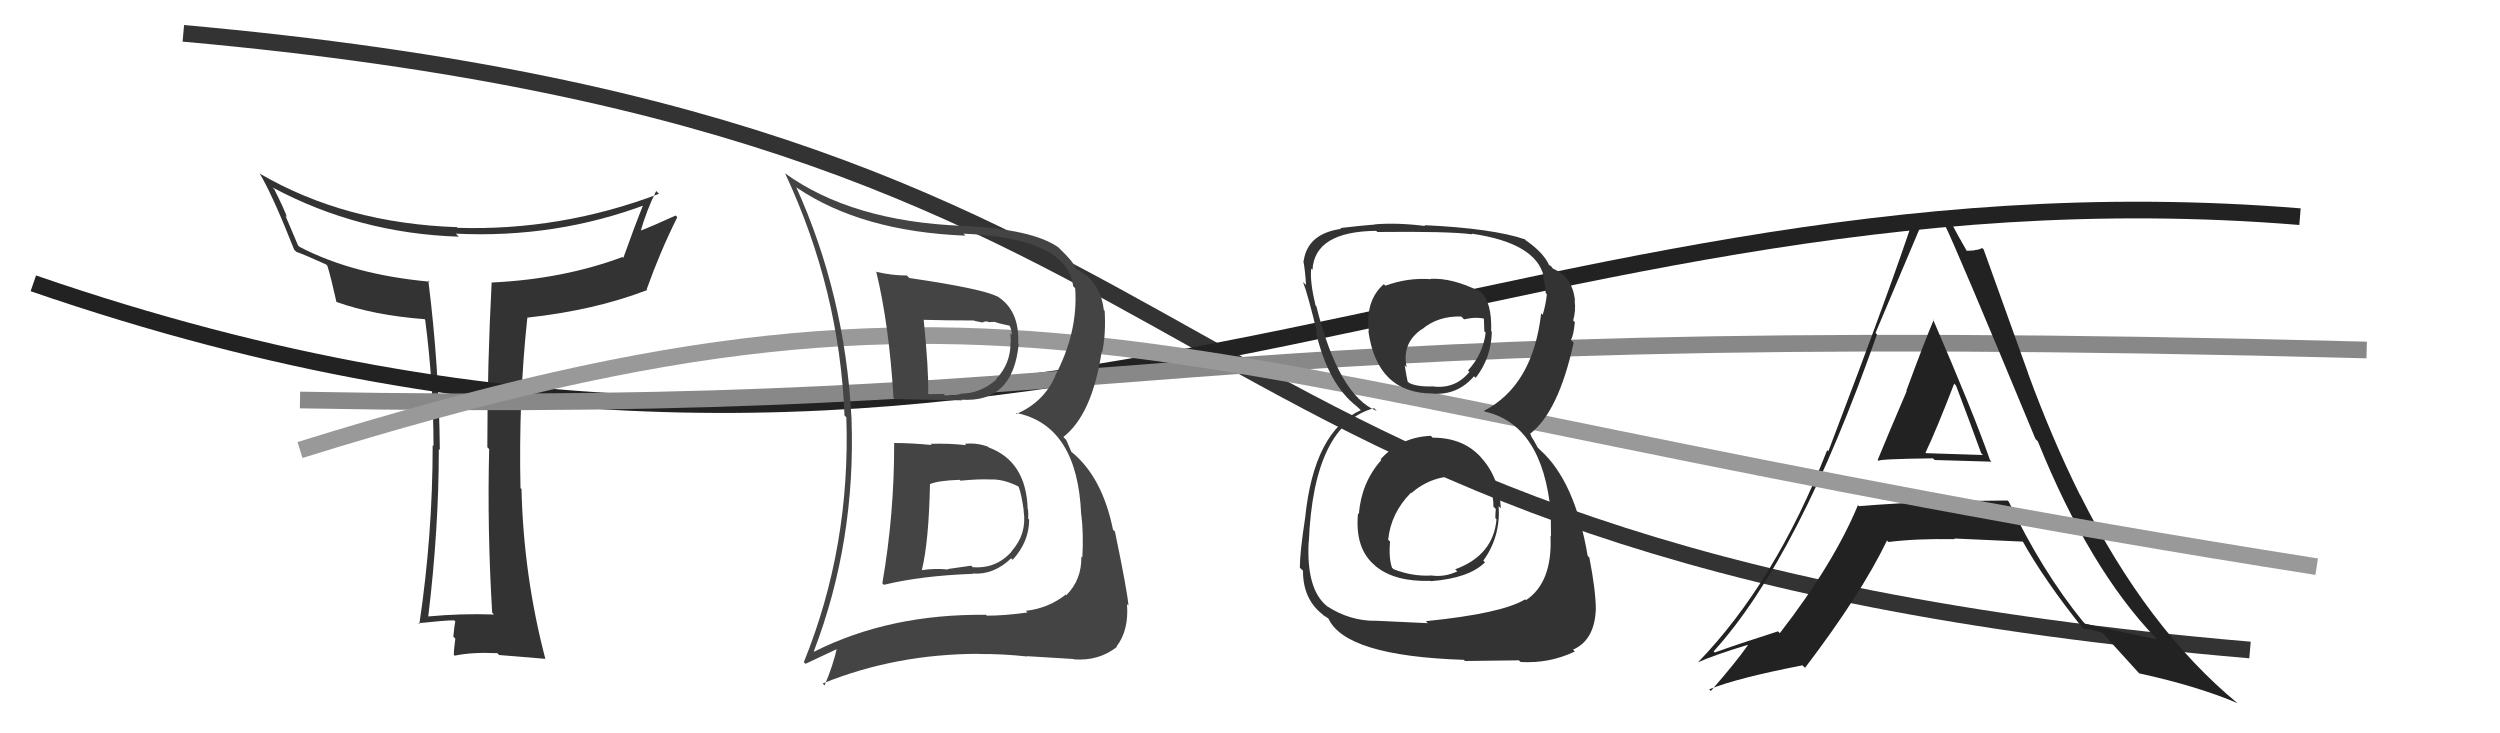
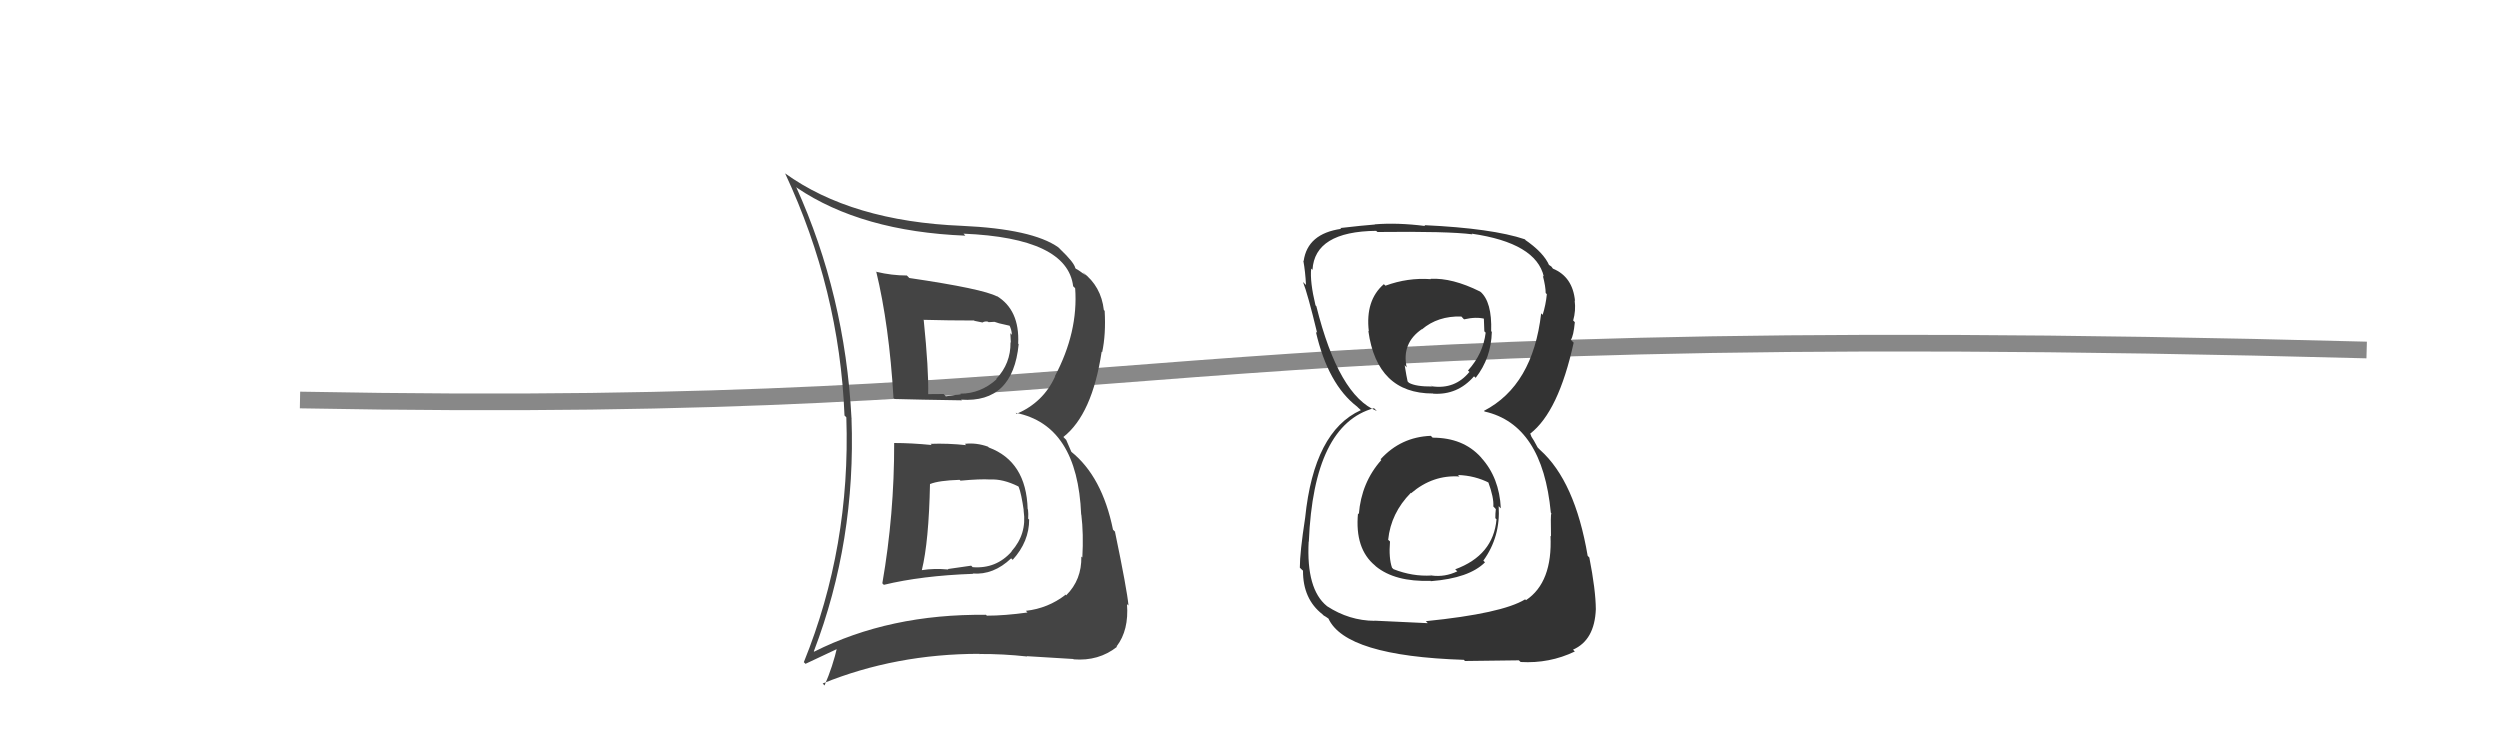
<svg xmlns="http://www.w3.org/2000/svg" width="150" height="44" viewBox="0,0,150,44">
-   <path d="M11 2 C78 8,65 33,135 39" stroke="#333" fill="none" />
-   <path fill="#333" d="M29.53 36.76L29.66 36.89L29.64 36.87Q27.67 36.80 25.65 36.99L25.73 37.07L25.69 37.03Q26.33 31.77 26.33 26.93L26.22 26.83L26.39 27.00Q26.35 22.04 25.70 16.83L25.68 16.81L25.78 16.90Q21.17 16.48 17.97 14.81L17.88 14.72L17.12 12.93L17.22 13.03Q17.06 12.56 16.45 11.34L16.41 11.31L16.34 11.24Q21.51 14.01 27.53 14.20L27.50 14.17L27.35 14.02Q33.35 14.31 38.80 12.26L38.66 12.12L38.66 12.12Q38.05 13.64 37.40 15.47L37.49 15.56L37.35 15.42Q33.78 16.75 29.51 16.95L29.55 16.99L29.50 16.93Q29.24 21.88 29.24 26.83L29.28 26.88L29.35 26.94Q29.23 31.77 29.53 36.76ZM39.35 11.44L39.48 11.57L39.54 11.63Q33.66 13.86 27.45 13.67L27.33 13.54L27.42 13.63Q20.71 13.40 15.61 10.43L15.65 10.47L15.57 10.39Q16.36 11.71 17.65 14.98L17.79 15.12L17.78 15.11Q18.32 15.30 19.57 15.87L19.54 15.85L19.64 15.94Q19.85 16.61 20.19 18.13L20.29 18.23L20.17 18.11Q22.43 18.92 25.47 19.15L25.55 19.22L25.51 19.19Q26.01 23.00 26.01 26.77L26.02 26.78L25.96 26.71Q25.96 32.09 25.16 37.45L25.10 37.39L25.10 37.39Q26.71 37.22 27.25 37.22L27.35 37.32L27.32 37.29Q27.26 37.53 27.20 38.20L27.33 38.33L27.32 38.32Q27.23 38.95 27.23 39.29L27.22 39.28L27.28 39.34Q28.31 39.12 29.84 39.19L29.97 39.33L29.94 39.30Q30.89 39.38 32.72 39.53L32.70 39.51L32.72 39.53Q31.41 34.52 31.29 29.34L31.23 29.29L31.23 29.29Q31.11 23.98 31.64 19.07L31.76 19.19L31.62 19.06Q35.68 18.62 38.84 17.40L38.73 17.29L38.80 17.36Q39.61 15.09 40.64 13.03L40.51 12.91L40.54 12.93Q39.15 13.57 38.35 13.87L38.39 13.91L38.42 13.93Q38.80 12.60 39.37 11.46Z" />
-   <path d="M2 17 C60 37,89 9,138 13" stroke="#222" fill="none" />
  <path d="M18 24 C71 25,67 19,142 21" stroke="#888" fill="none" />
-   <path fill="#222" d="M112.70 27.64L112.75 27.70L112.71 27.66Q112.59 27.54 115.98 27.50L116.07 27.59L116.08 27.60Q118.42 27.66 119.49 27.70L119.39 27.59L119.40 27.60Q118.42 24.80 115.98 19.16L115.92 19.10L116.02 19.20Q115.43 20.59 114.38 23.45L114.37 23.43L114.40 23.47Q113.23 26.20 112.66 27.60ZM120.51 30.09L120.53 30.11L120.46 30.03Q118.22 30.05 116.01 30.08L115.95 30.01L116.05 30.12Q113.82 30.18 111.54 30.37L111.43 30.26L111.48 30.30Q110.03 33.80 106.79 37.99L106.68 37.88L106.68 37.88Q104.26 38.65 102.89 39.15L102.70 38.97L102.82 39.08Q107.94 33.43 112.62 20.06L112.66 20.10L112.53 19.98Q113.92 16.69 115.29 13.45L115.15 13.31L115.18 13.34Q115.63 13.48 115.98 13.48L115.87 13.38L116.59 13.38L116.67 13.46Q117.30 14.69 122.13 26.34L122.15 26.36L122.27 26.48Q125.36 34.13 129.35 38.28L129.39 38.32L129.42 38.35Q128.99 38.30 125.10 37.42L125.04 37.35L124.99 37.31Q122.51 34.26 120.53 30.11ZM124.91 37.65L125.01 37.75L125.51 37.76L125.59 37.83Q125.85 37.86 126.16 37.98L126.15 37.97L126.19 38.01Q126.50 38.37 128.33 40.38L128.34 40.39L128.35 40.40Q131.86 41.17 134.25 42.19L134.22 42.16L134.26 42.20Q128.82 37.71 124.82 29.72L124.90 29.79L124.80 29.70Q123.13 26.35 121.68 22.39L121.69 22.40L119.02 14.97L118.93 14.88Q118.71 15.00 118.48 15.00L118.50 15.02L118.00 15.05L118.01 15.06Q117.57 14.32 116.85 12.95L116.89 12.99L116.95 13.05Q116.39 13.02 115.93 12.98L115.88 12.93L115.92 12.97Q115.43 12.90 114.90 12.90L115.02 13.03L114.88 12.88Q113.58 16.91 109.70 27.08L109.66 27.04L109.63 27.01Q106.51 34.97 101.86 39.76L101.95 39.85L101.85 39.75Q102.85 39.30 104.87 38.69L105.00 38.83L104.88 38.70Q104.21 39.67 102.65 41.46L102.68 41.49L102.55 41.36Q104.23 40.68 108.15 39.92L108.23 40.00L108.30 40.07Q111.66 35.66 113.22 32.43L113.27 32.48L113.31 32.52Q114.97 32.31 117.29 32.35L117.37 32.43L117.25 32.31Q120.07 32.43 121.44 32.50L121.37 32.43L121.28 32.34Q122.67 34.84 125.03 37.77ZM117.29 23.06L117.19 22.96L117.36 23.13Q118.11 25.10 118.87 27.19L118.98 27.30L115.56 27.19L115.53 27.16Q116.18 25.80 117.25 23.02Z" />
-   <path d="M18 27 C63 13,69 23,139 34" stroke="#999" fill="none" />
  <path fill="#444" d="M53.68 26.61L53.63 26.56L53.65 26.58Q53.66 30.85 52.94 35.00L53.06 35.12L53.03 35.09Q55.30 34.54 58.38 34.43L58.31 34.36L58.36 34.41Q59.61 34.51 60.67 33.50L60.75 33.58L60.76 33.59Q61.75 32.50 61.75 31.17L61.75 31.18L61.69 31.12Q61.71 30.83 61.68 30.57L61.73 30.62L61.66 30.55Q61.58 27.69 59.33 26.85L59.34 26.86L59.28 26.80Q58.58 26.55 57.89 26.63L57.97 26.71L57.98 26.71Q56.86 26.59 55.83 26.63L55.85 26.64L55.90 26.70Q54.68 26.58 53.65 26.58ZM52.49 16.20L52.53 16.24L52.57 16.28Q53.35 19.50 53.61 23.88L53.55 23.81L53.68 23.94Q55.05 23.98 57.72 24.02L57.72 24.02L57.67 23.98Q60.78 24.19 61.12 20.65L61.06 20.58L61.09 20.62Q61.19 18.59 59.79 17.75L59.91 17.87L59.83 17.79Q58.98 17.33 54.56 16.68L54.57 16.69L54.41 16.53Q53.51 16.53 52.59 16.31ZM48.80 39.05L48.78 39.03L48.83 39.08Q51.36 32.47 51.09 25.08L51.12 25.11L51.09 25.09Q50.70 17.69 47.77 11.22L47.87 11.32L47.82 11.27Q51.70 13.89 57.92 14.14L57.85 14.06L57.81 14.02Q64.04 14.28 64.39 17.18L64.45 17.23L64.51 17.30Q64.70 19.92 63.29 22.58L63.39 22.69L63.30 22.60Q62.60 24.14 61.00 24.83L61.06 24.89L60.94 24.77Q64.65 25.50 64.87 30.87L64.81 30.81L64.88 30.88Q65.02 32.04 64.94 33.45L64.86 33.37L64.88 33.39Q64.91 34.79 63.97 35.72L63.81 35.56L63.94 35.68Q62.89 36.50 61.55 36.65L61.71 36.81L61.65 36.75Q60.28 36.94 59.21 36.94L59.07 36.79L59.16 36.89Q53.38 36.82 48.85 39.10ZM61.66 39.42L61.71 39.47L61.61 39.37Q62.54 39.42 64.40 39.54L64.55 39.68L64.42 39.56Q65.92 39.68 67.02 38.81L66.87 38.66L67.00 38.78Q67.74 37.81 67.62 36.25L67.68 36.30L67.71 36.33Q67.62 35.37 66.90 31.91L66.93 31.93L66.78 31.78Q66.13 28.59 64.27 27.10L64.29 27.13L63.97 26.39L63.80 26.22Q65.53 24.87 66.10 21.10L66.07 21.07L66.13 21.13Q66.36 20.06 66.28 18.65L66.18 18.55L66.23 18.60Q66.07 17.18 64.97 16.34L65.00 16.38L65.14 16.52Q64.67 16.17 64.56 16.13L64.58 16.15L64.52 16.09Q64.45 15.75 63.61 14.95L63.53 14.87L63.50 14.84Q61.94 13.74 57.72 13.55L57.75 13.58L57.72 13.55Q51.09 13.28 47.09 10.39L47.17 10.46L47.11 10.41Q50.37 17.39 50.67 24.93L50.82 25.08L50.78 25.04Q51.04 32.80 48.23 39.73L48.33 39.83L50.37 38.87L50.25 38.75Q49.97 39.99 49.47 41.13L49.49 41.15L49.36 41.01Q53.74 39.23 58.77 39.23L58.83 39.30L58.77 39.24Q60.18 39.23 61.63 39.39ZM59.56 28.91L59.52 28.87L59.42 28.77Q60.18 28.73 61.09 29.18L61.05 29.14L61.12 29.21Q61.28 29.60 61.43 30.66L61.32 30.55L61.42 30.66Q61.62 32.04 60.69 33.08L60.75 33.14L60.70 33.09Q59.77 34.14 58.36 34.03L58.27 33.94L56.88 34.14L56.90 34.17Q56.03 34.09 55.30 34.21L55.31 34.21L55.31 34.21Q55.73 32.50 55.80 29.03L55.69 28.92L55.81 29.04Q56.32 28.83 57.58 28.79L57.56 28.77L57.63 28.84Q58.81 28.73 59.42 28.77ZM58.50 19.28L58.46 19.25L58.95 19.35L58.95 19.35Q59.09 19.26 59.28 19.30L59.31 19.33L59.67 19.31L59.95 19.40L60.65 19.56L60.53 19.45Q60.71 19.78 60.71 20.09L60.62 19.99L60.65 20.55L60.63 20.54Q60.65 21.81 59.77 22.74L59.77 22.74L59.79 22.76Q58.84 23.62 57.62 23.62L57.68 23.68L57.65 23.65Q56.75 23.78 56.75 23.78L56.72 23.75L56.62 23.64Q55.33 23.65 55.67 23.65L55.62 23.60L55.69 23.67Q55.73 22.22 55.42 19.17L55.30 19.05L55.44 19.19Q56.93 19.23 58.45 19.23Z" />
  <path fill="#333" d="M85.94 26.24L85.96 26.26L85.85 26.15Q84.05 26.22 82.84 27.55L82.80 27.52L82.88 27.60Q81.68 28.95 81.53 30.85L81.51 30.83L81.48 30.80Q81.28 32.92 82.50 33.93L82.50 33.93L82.55 33.98Q83.70 34.92 85.83 34.85L85.86 34.88L85.86 34.87Q88.15 34.69 89.10 33.74L89.13 33.77L89.00 33.64Q90.04 32.20 89.92 30.37L90.02 30.47L90.05 30.50Q89.96 28.66 88.88 27.47L88.90 27.49L88.85 27.43Q87.79 26.26 85.96 26.26ZM85.92 16.82L85.84 16.73L85.85 16.75Q84.46 16.65 83.13 17.14L83.04 17.06L83.03 17.05Q81.91 18.02 82.13 19.88L82.11 19.86L82.10 19.85Q82.62 23.61 85.97 23.61L85.91 23.54L85.98 23.62Q87.45 23.72 88.44 22.58L88.49 22.62L88.54 22.67Q89.47 21.48 89.51 19.91L89.49 19.89L89.47 19.88Q89.53 18.10 88.81 17.49L88.84 17.53L88.80 17.49Q87.13 16.66 85.84 16.73ZM85.53 37.25L85.67 37.39L82.47 37.24L82.48 37.25Q80.95 37.24 79.62 36.37L79.61 36.35L79.61 36.36Q78.37 35.35 78.52 32.49L78.54 32.51L78.53 32.49Q78.82 25.48 82.44 24.49L82.57 24.62L82.61 24.66Q80.32 23.74 78.98 18.37L79.01 18.40L78.93 18.32Q78.59 16.91 78.67 16.12L78.62 16.07L78.75 16.19Q78.88 13.89 82.57 13.85L82.60 13.88L82.65 13.92Q86.90 13.87 88.34 14.06L88.25 13.96L88.30 14.02Q92.17 14.58 92.63 16.60L92.65 16.62L92.57 16.54Q92.74 17.20 92.74 17.58L92.65 17.49L92.81 17.65Q92.75 18.28 92.56 18.89L92.57 18.90L92.47 18.80Q91.97 23.13 89.04 24.65L89.08 24.70L89.07 24.69Q92.55 25.47 93.05 30.76L93.06 30.77L93.08 30.79Q93.03 30.89 93.06 32.18L93.01 32.13L93.03 32.15Q93.16 34.94 91.56 36.01L91.57 36.02L91.51 35.96Q90.12 36.81 85.55 37.27ZM87.86 39.62L87.90 39.66L91.13 39.62L91.24 39.72Q92.97 39.82 94.49 39.09L94.42 39.02L94.38 38.98Q95.68 38.41 95.75 36.55L95.69 36.48L95.75 36.55Q95.74 35.39 95.36 33.45L95.32 33.41L95.26 33.35Q94.50 28.87 92.41 27.00L92.26 26.85L92.03 26.43L91.89 26.21L91.82 26.03L91.81 26.02Q93.51 24.71 94.42 20.56L94.25 20.39L94.25 20.39Q94.41 20.17 94.49 19.33L94.38 19.22L94.39 19.23Q94.56 18.64 94.48 18.03L94.48 18.03L94.50 18.05Q94.36 16.61 93.18 16.12L93.17 16.11L93.08 15.99L92.86 15.84L92.96 15.94Q92.63 15.15 91.45 14.35L91.46 14.36L91.54 14.40L91.50 14.36Q89.54 13.70 85.47 13.51L85.48 13.53L85.51 13.56Q83.86 13.35 82.49 13.46L82.46 13.44L82.50 13.47Q81.72 13.53 80.43 13.68L80.38 13.64L80.47 13.73Q78.45 14.02 78.22 15.66L78.29 15.73L78.20 15.64Q78.32 16.30 78.36 17.10L78.25 16.99L78.18 16.92Q78.46 17.62 79.03 19.98L78.95 19.90L78.95 19.90Q79.68 23.06 81.43 24.40L81.49 24.46L81.60 24.56L81.65 24.61Q78.84 25.88 78.31 31.06L78.18 30.93L78.31 31.06Q77.99 33.14 77.99 34.06L78.07 34.14L78.18 34.24Q78.17 35.94 79.35 36.86L79.35 36.86L79.42 36.93Q79.49 36.96 79.76 37.15L79.76 37.15L79.70 37.10Q80.72 39.36 87.83 39.59ZM87.56 28.58L87.52 28.54L87.47 28.50Q88.49 28.53 89.37 28.98L89.40 29.01L89.29 28.91Q89.64 29.86 89.60 30.39L89.69 30.48L89.75 30.55Q89.72 30.78 89.72 31.09L89.60 30.97L89.79 31.16Q89.60 33.32 87.31 34.16L87.44 34.28L87.44 34.28Q86.69 34.64 85.89 34.53L85.80 34.44L85.90 34.53Q84.75 34.60 83.61 34.15L83.60 34.14L83.52 34.06Q83.32 33.48 83.40 32.49L83.35 32.44L83.29 32.39Q83.45 30.79 84.65 29.57L84.72 29.64L84.67 29.59Q85.97 28.48 87.57 28.59ZM87.71 19.02L87.81 19.13L87.85 19.16Q88.59 18.99 89.12 19.14L89.03 19.05L89.06 19.88L89.14 19.96Q88.99 21.22 88.08 22.23L88.20 22.35L88.16 22.32Q87.30 23.37 85.93 23.18L85.79 23.04L85.93 23.19Q84.96 23.20 84.54 22.97L84.40 22.83L84.46 22.90Q84.39 22.60 84.28 21.91L84.36 22.00L84.40 22.04Q84.09 20.59 85.31 19.75L85.35 19.78L85.32 19.76Q86.27 18.95 87.68 18.99Z" />
</svg>